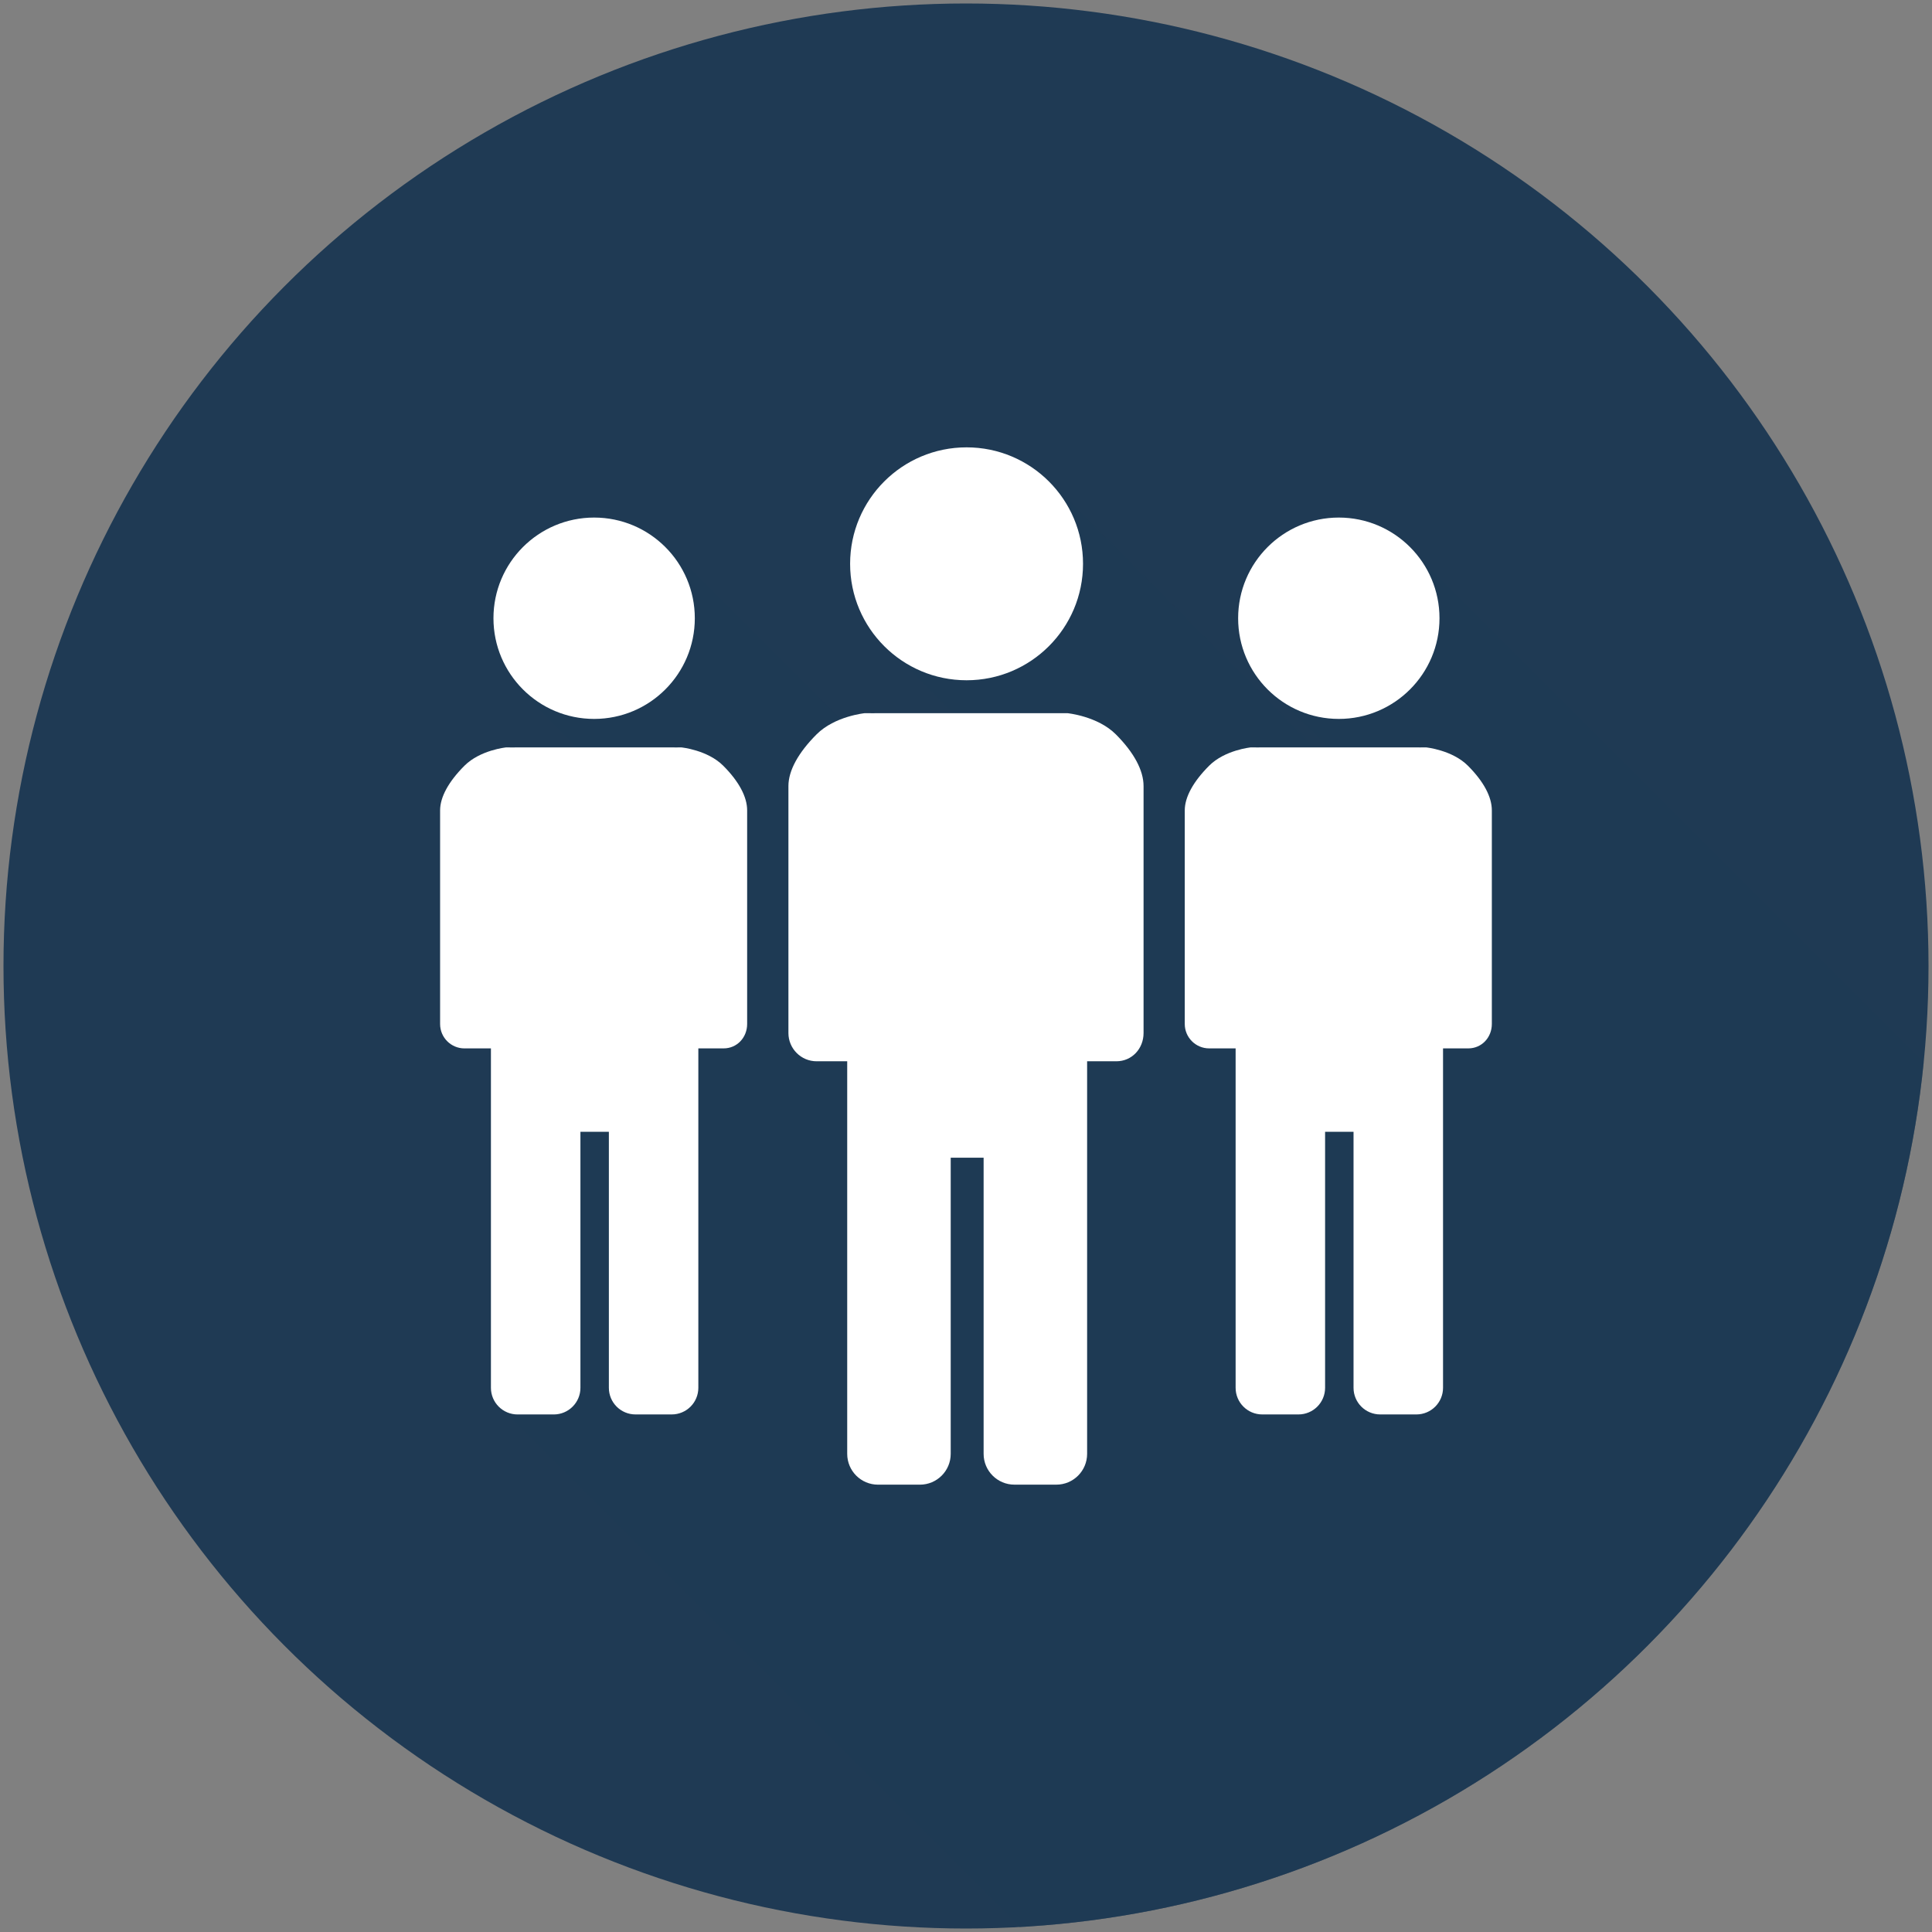
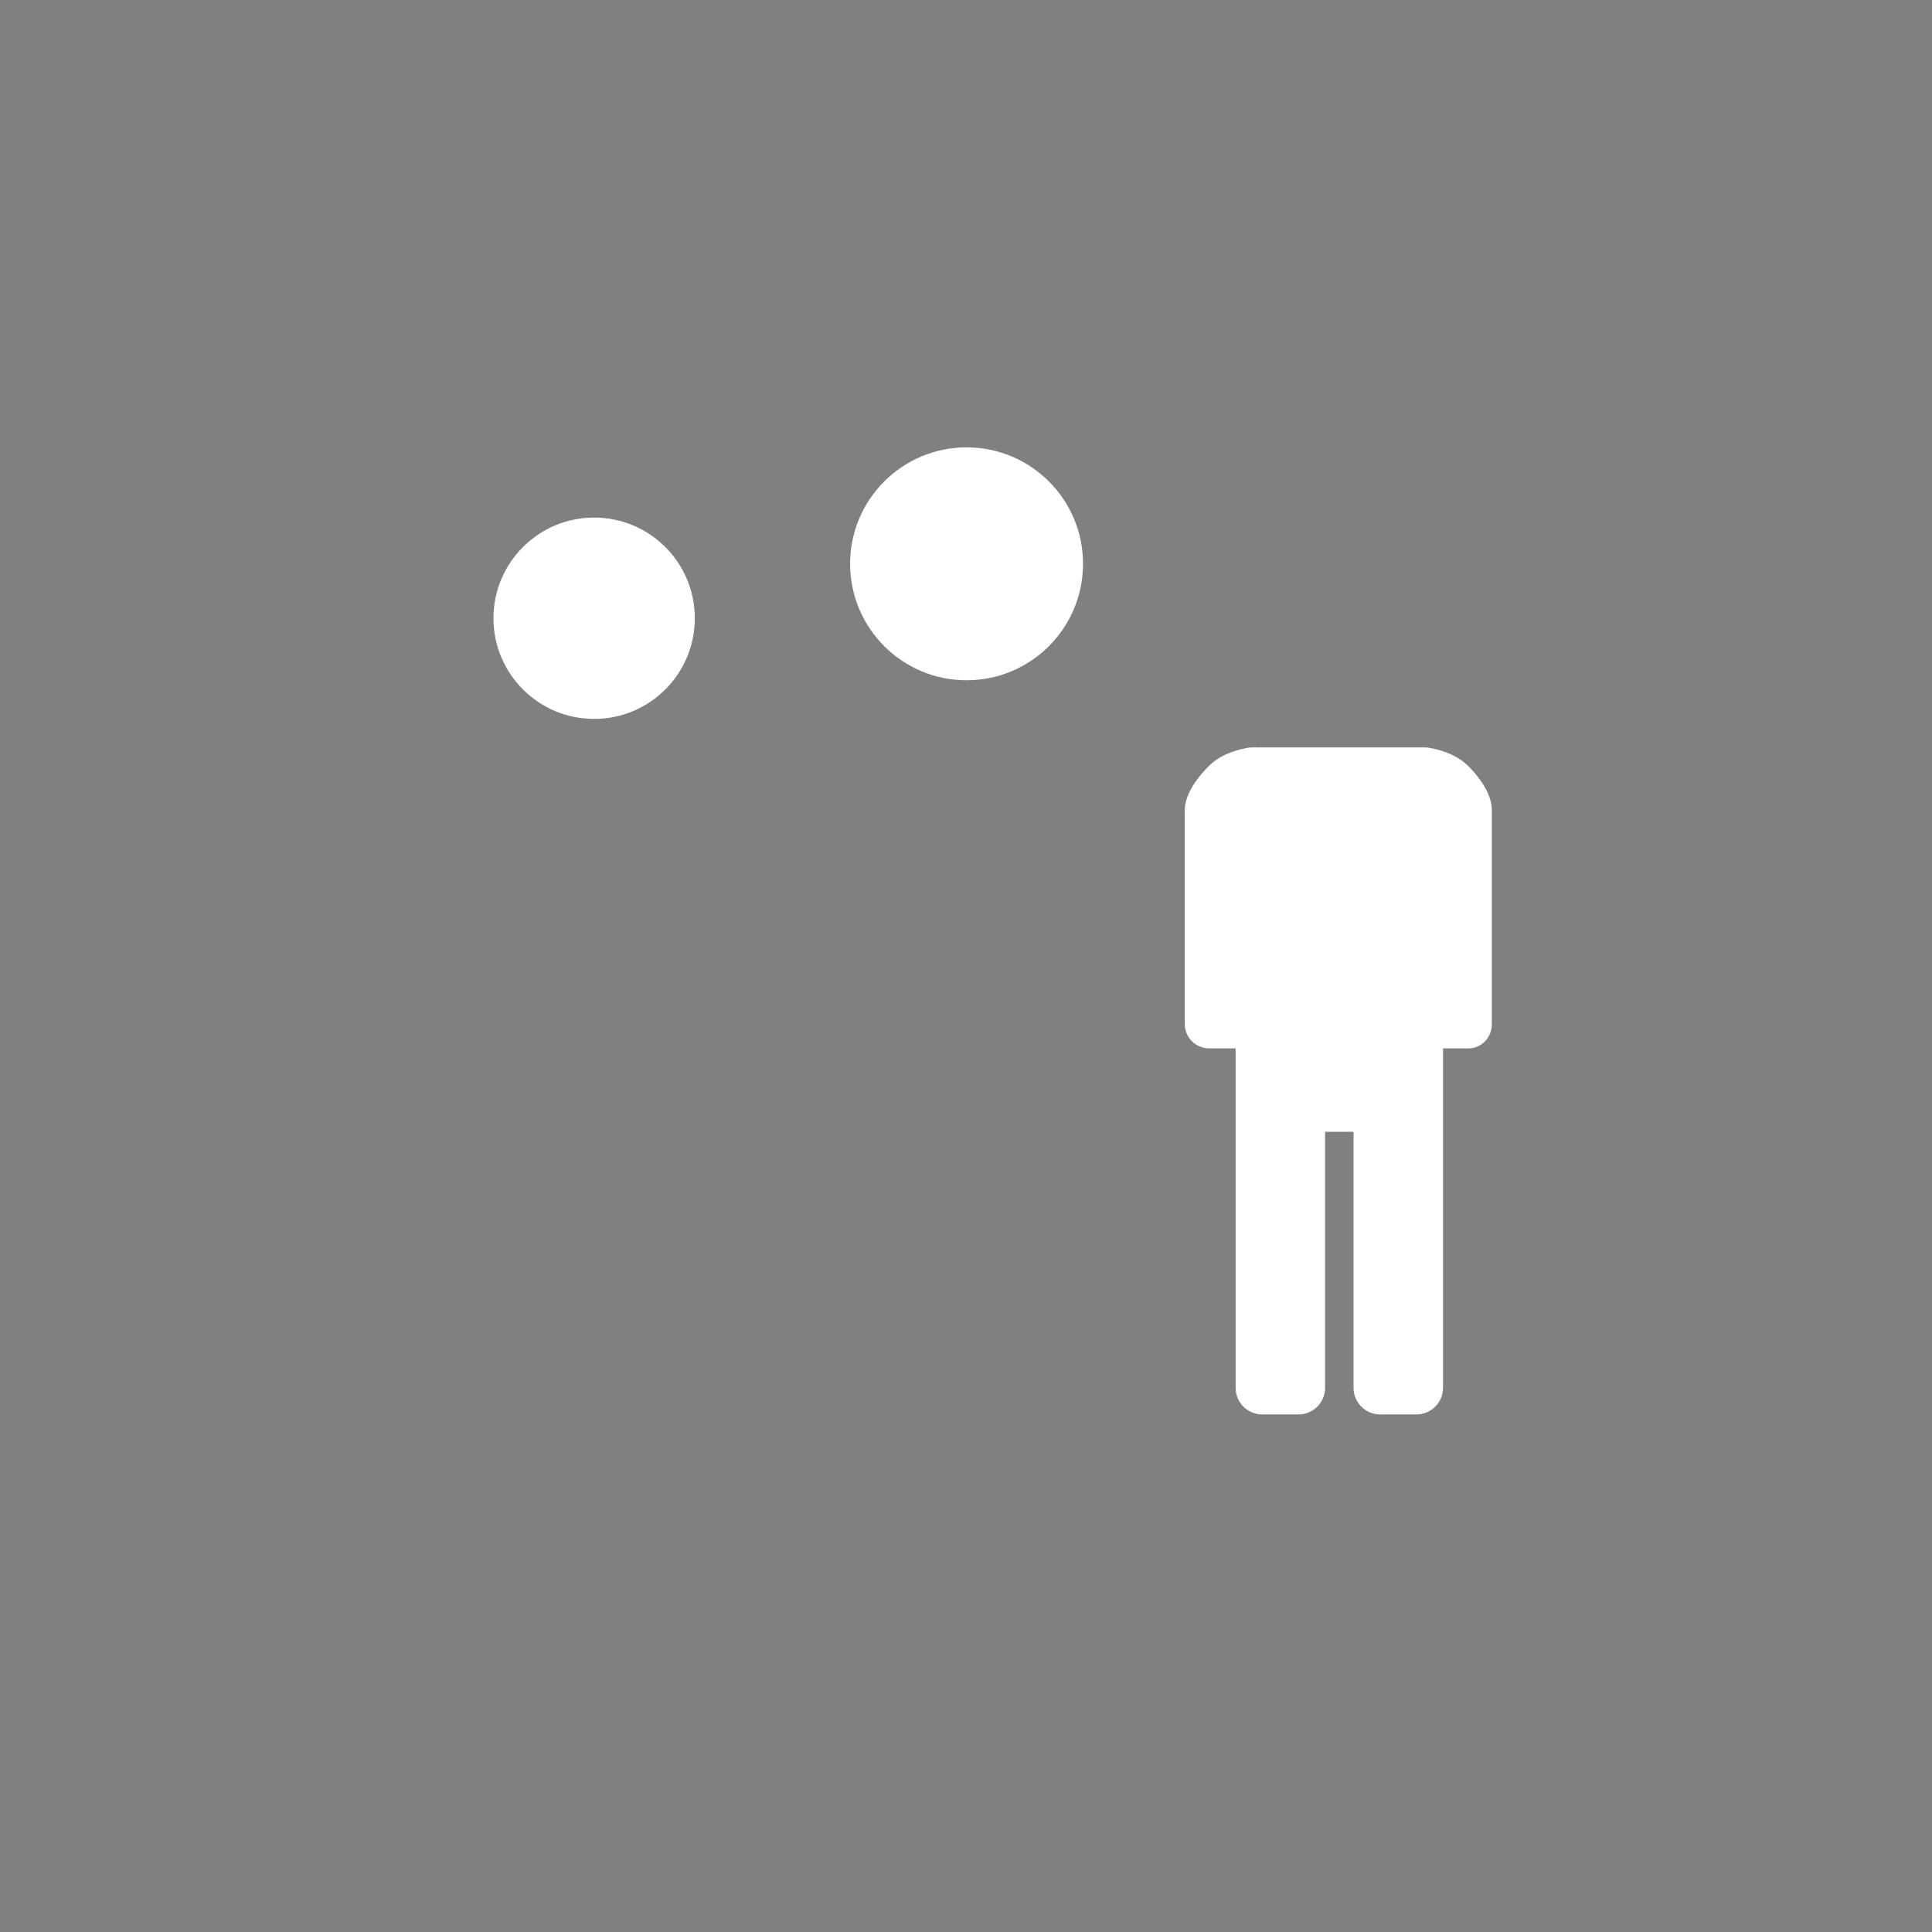
<svg xmlns="http://www.w3.org/2000/svg" xmlns:xlink="http://www.w3.org/1999/xlink" version="1.1" id="Layer_1" x="0px" y="0px" width="126px" height="126px" viewBox="0 0 126 126" enable-background="new 0 0 126 126" xml:space="preserve">
  <rect x="0" y="0" width="126" height="126" fill="#808080" stroke="none" />
  <g>
    <g>
      <defs>
-         <circle id="SVGID_1_" cx="63" cy="63" r="62.773" />
-       </defs>
+         </defs>
      <use xlink:href="#SVGID_1_" overflow="visible" opacity="0.5" fill="#1F3A54" />
      <clipPath id="SVGID_2_">
        <use xlink:href="#SVGID_1_" overflow="visible" opacity="0.5" />
      </clipPath>
-       <polygon opacity="0.5" clip-path="url(#SVGID_2_)" fill="#1F3A54" points="92.525,36.366 83.318,45.488 86.607,48.742     85.775,48.742 68.824,31.742 58.072,42.492 63.254,47.673 59.42,51.506 52.406,44.494 52.408,44.494 43.012,35.098 33.469,44.64     41.4,52.57 37.109,60.529 32.053,91.223 133.047,192.219 190.756,134.596   " />
    </g>
    <g>
      <g>
        <circle fill="#FFFFFF" cx="63.037" cy="36.77" r="7.595" />
-         <path fill="#FFFFFF" d="M72.771,47.891c-1.189-1.189-3.16-1.38-3.16-1.38c-0.174,0-0.332,0-0.482,0.003     c-0.023,0-0.045-0.003-0.07-0.003H57.094c-0.035,0-0.07,0.003-0.105,0.005c-0.178-0.004-0.373-0.005-0.586-0.005     c0,0-1.955,0.19-3.146,1.38c-1.188,1.19-1.838,2.357-1.838,3.374v16.108c0,1.016,0.824,1.841,1.838,1.841h1.996v25.602     c0,1.111,0.9,2.01,2.01,2.01h2.732c1.107,0,2.008-0.898,2.008-2.01V75.502h2.146v19.313c0,1.111,0.9,2.01,2.01,2.01h2.732     c1.109,0,2.008-0.898,2.008-2.01V69.214h1.906c1.018,0,1.775-0.825,1.775-1.841V51.265C74.58,50.248,73.959,49.081,72.771,47.891     z" />
      </g>
      <g>
-         <circle fill="#FFFFFF" cx="87.314" cy="40.32" r="6.566" />
        <path fill="#FFFFFF" d="M95.732,49.937C94.703,48.908,93,48.742,93,48.742c-0.15,0-0.289,0-0.418,0.004     c-0.02,0-0.039-0.004-0.061-0.004H82.176c-0.029,0-0.061,0.004-0.09,0.005c-0.154-0.003-0.322-0.005-0.508-0.005     c0,0-1.691,0.166-2.719,1.194s-1.592,2.037-1.592,2.917v13.928c0,0.879,0.713,1.592,1.592,1.592h1.725v22.135     c0,0.962,0.777,1.738,1.736,1.738h2.363c0.957,0,1.736-0.776,1.736-1.738V73.811h1.855v16.697c0,0.962,0.779,1.738,1.738,1.738     h2.361c0.959,0,1.738-0.776,1.738-1.738V68.373h1.646c0.879,0,1.537-0.713,1.537-1.592V52.854     C97.297,51.974,96.76,50.965,95.732,49.937z" />
      </g>
      <g>
        <circle fill="#FFFFFF" cx="38.748" cy="40.32" r="6.566" />
-         <path fill="#FFFFFF" d="M47.166,49.937c-1.027-1.028-2.732-1.194-2.732-1.194c-0.15,0-0.289,0-0.418,0.004     c-0.02,0-0.039-0.004-0.061-0.004H33.609c-0.029,0-0.059,0.004-0.09,0.005c-0.154-0.003-0.322-0.005-0.506-0.005     c0,0-1.691,0.166-2.721,1.194c-1.027,1.028-1.59,2.037-1.59,2.917v13.928c0,0.879,0.711,1.592,1.59,1.592h1.725v22.135     c0,0.962,0.779,1.738,1.738,1.738h2.361c0.957,0,1.738-0.776,1.738-1.738V73.811h1.855v16.697c0,0.962,0.777,1.738,1.736,1.738     h2.361c0.961,0,1.738-0.776,1.738-1.738V68.373h1.648c0.879,0,1.535-0.713,1.535-1.592V52.854     C48.73,51.974,48.193,50.965,47.166,49.937z" />
      </g>
    </g>
  </g>
</svg>